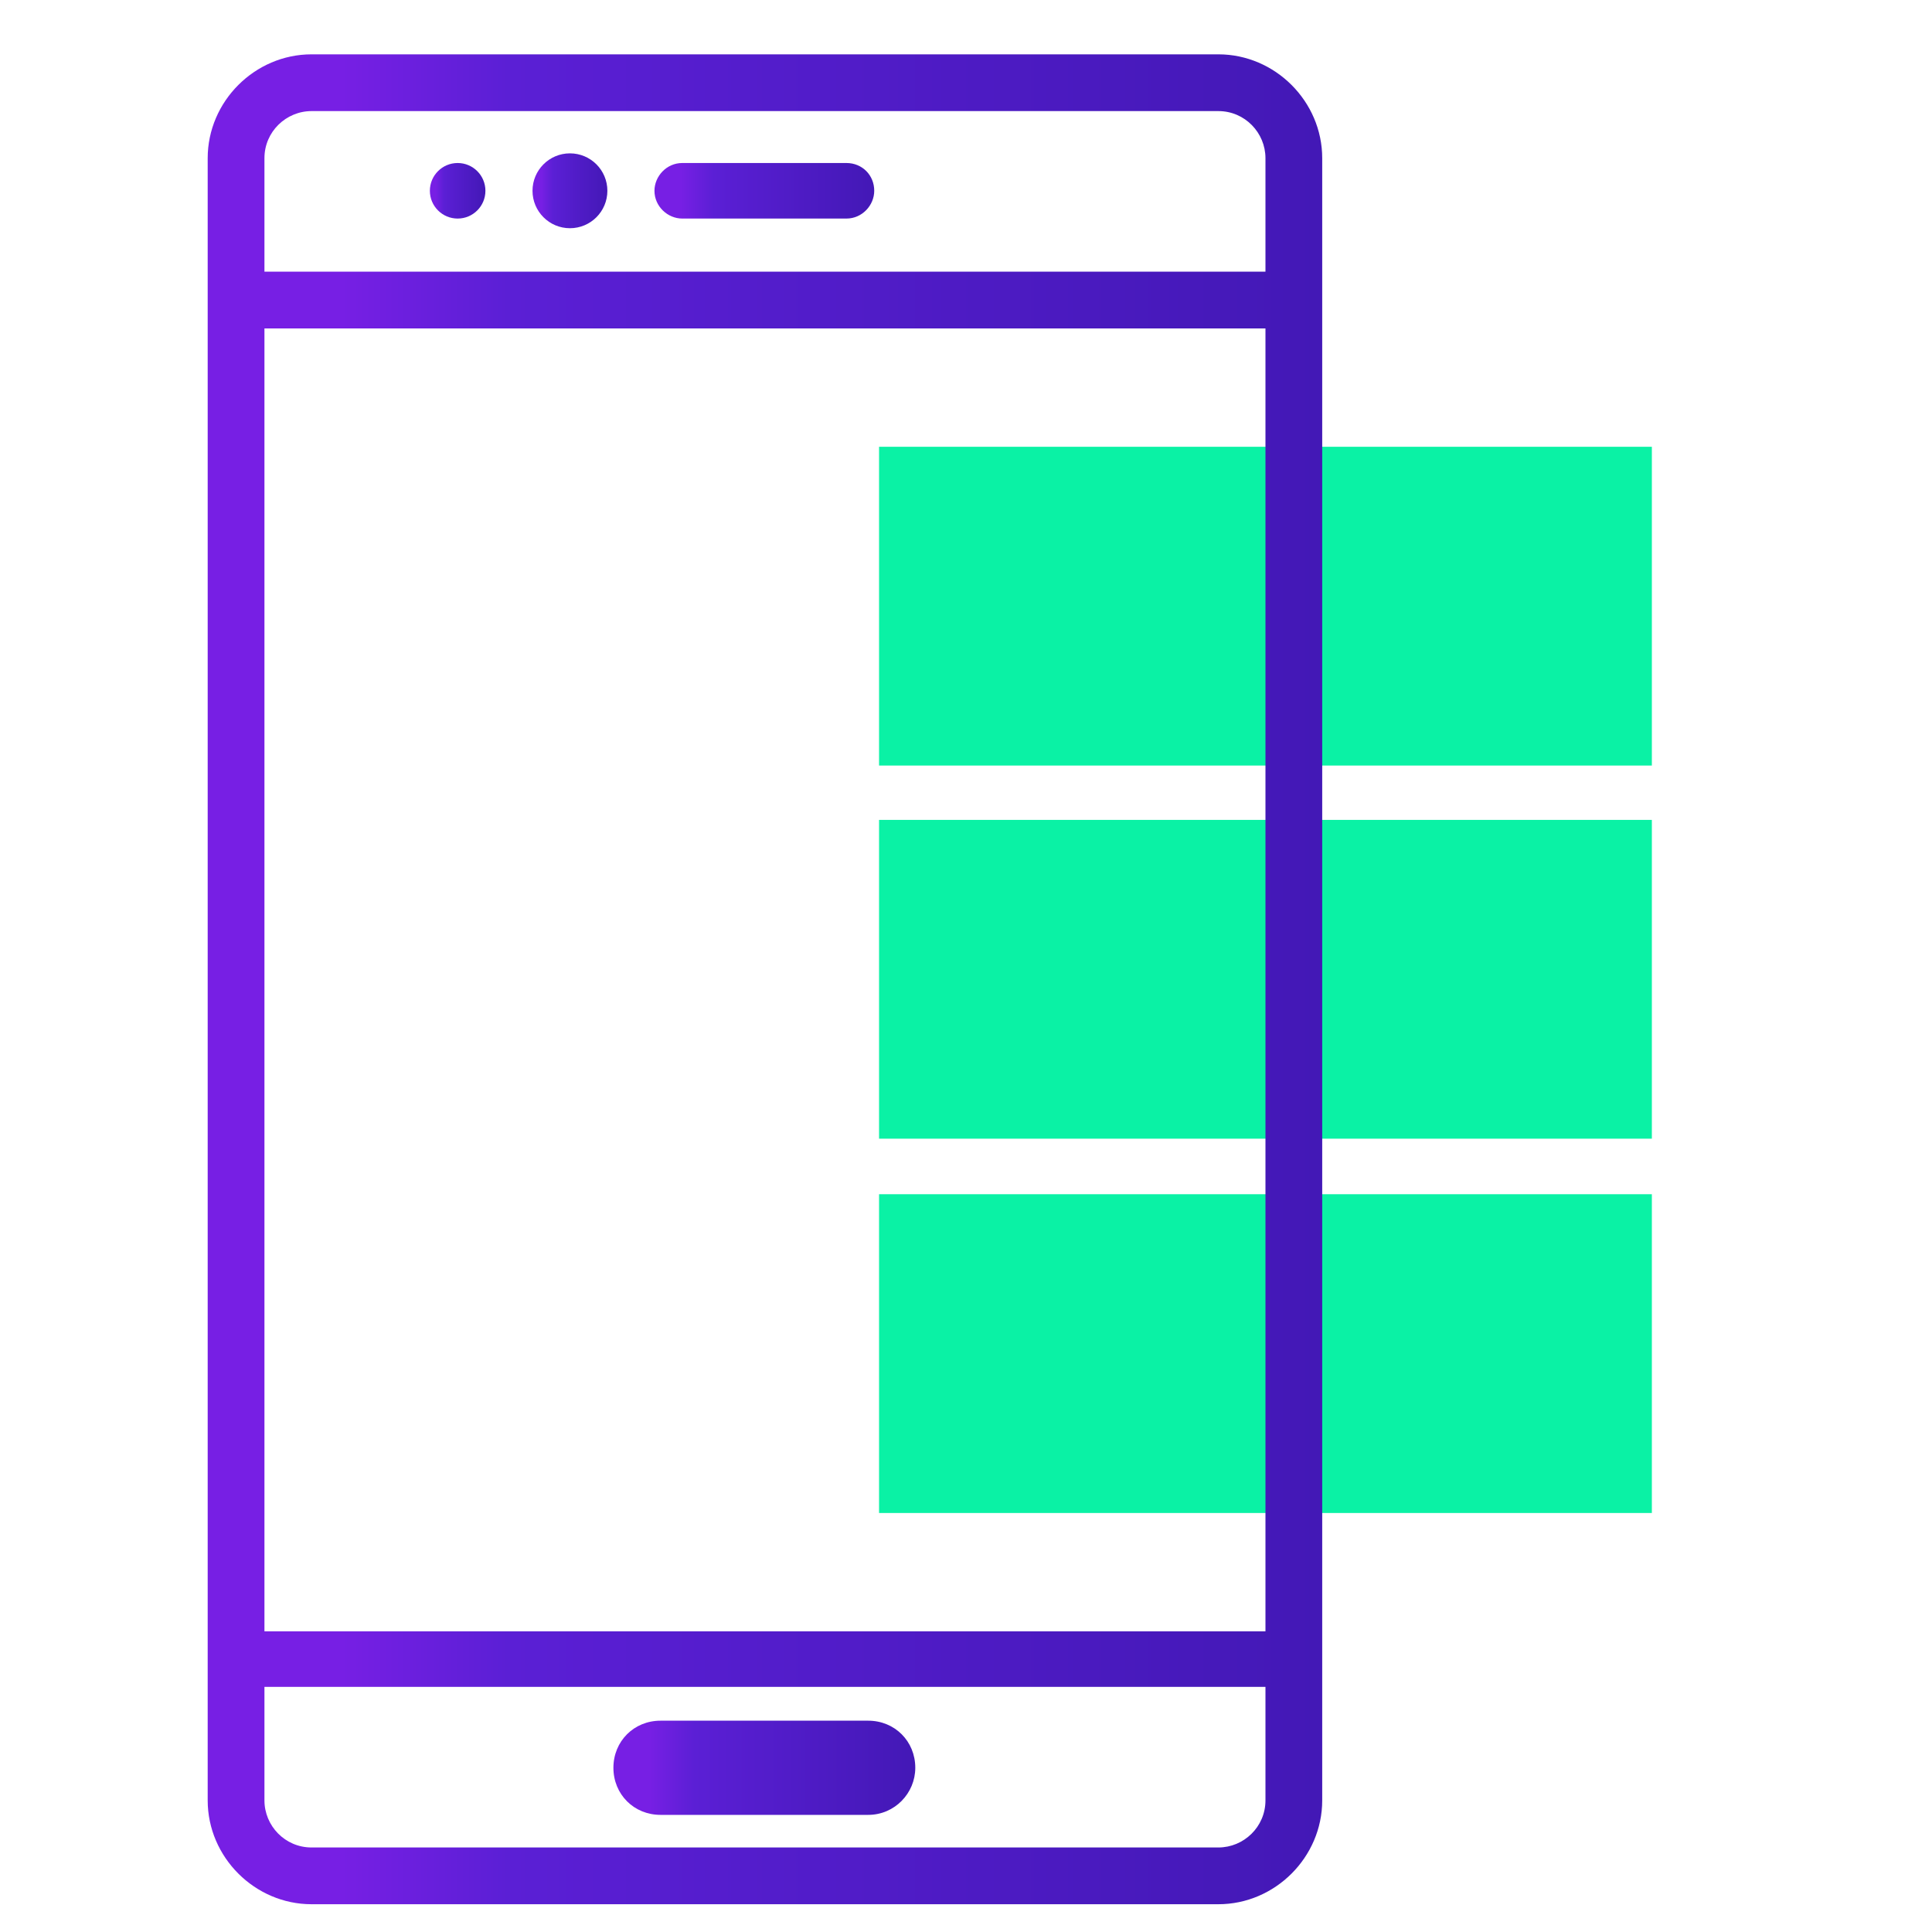
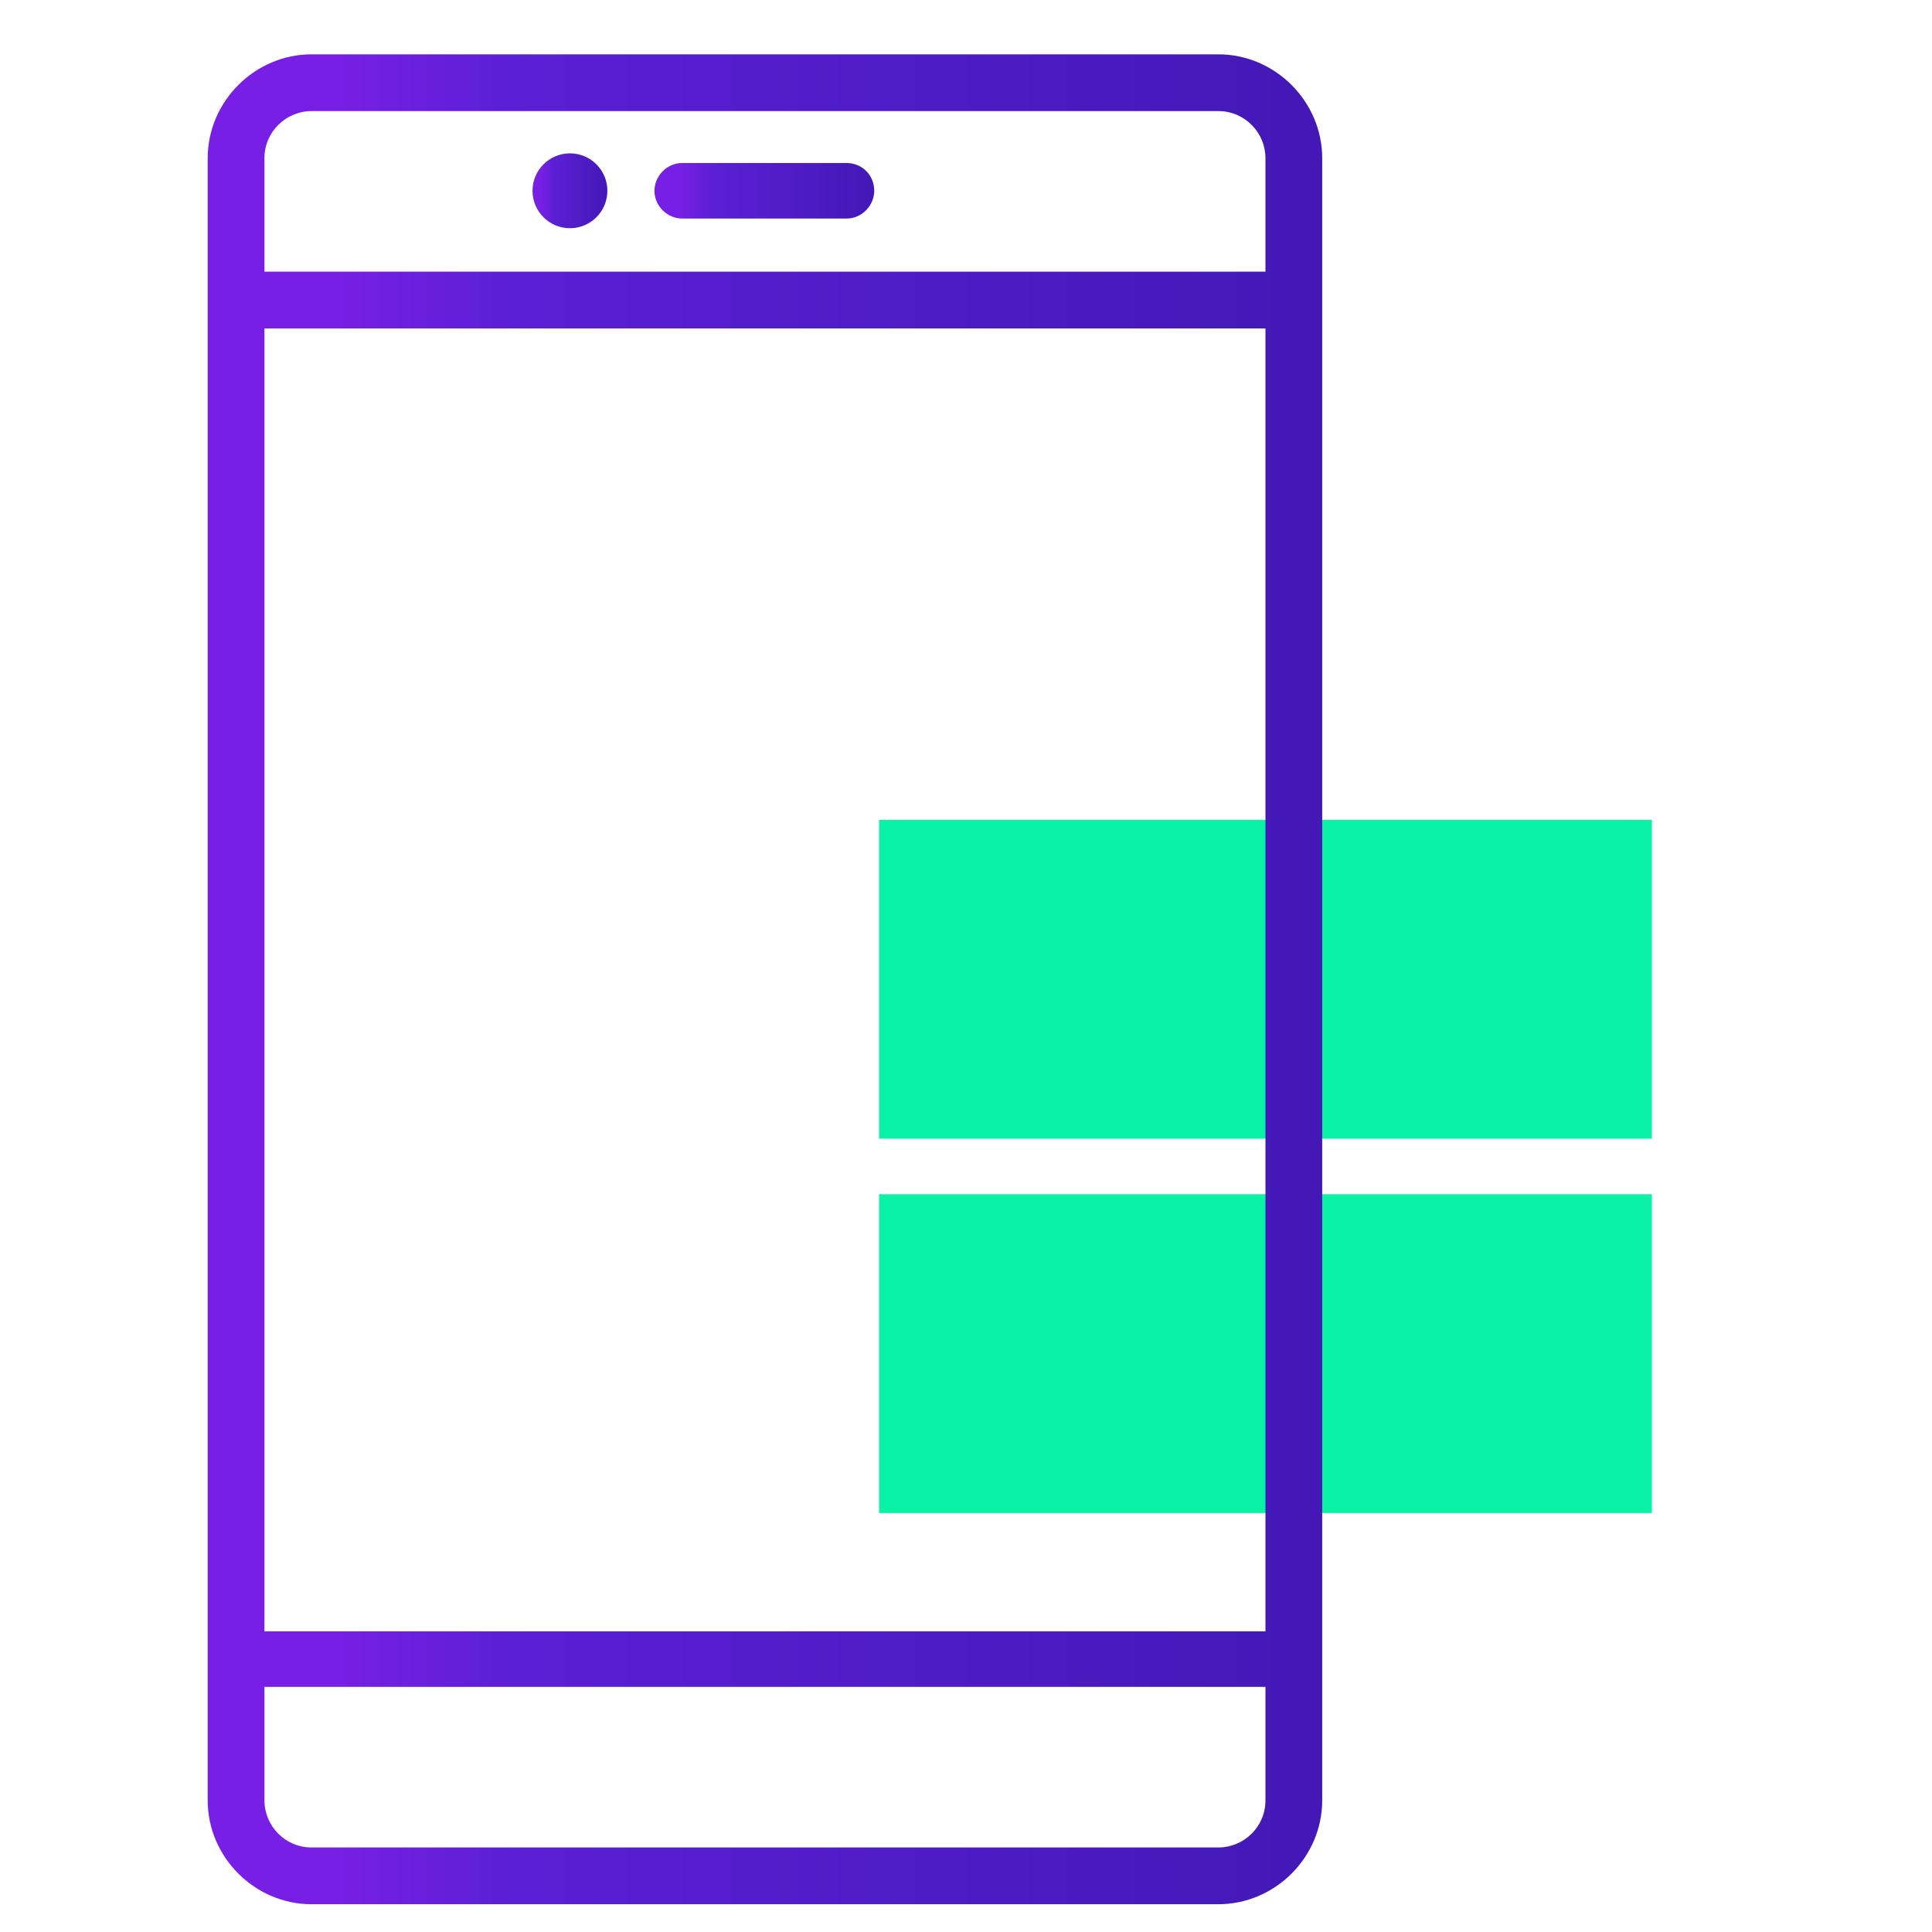
<svg xmlns="http://www.w3.org/2000/svg" version="1.1" id="Layer_1" x="0px" y="0px" viewBox="0 0 160 160" style="enable-background:new 0 0 160 160;" xml:space="preserve">
  <style type="text/css">
	.st0{fill:#0AF2A5;}
	.st1{fill:url(#SVGID_1_);}
	.st2{fill:url(#SVGID_2_);}
	.st3{fill:url(#SVGID_3_);}
	.st4{fill:url(#SVGID_4_);}
	.st5{fill:url(#SVGID_5_);}
</style>
  <g>
    <g>
-       <rect x="72.8" y="37" class="st0" width="64" height="26.4" />
-     </g>
+       </g>
  </g>
  <g>
    <g>
      <rect x="72.8" y="67.9" class="st0" width="64" height="26.4" />
    </g>
  </g>
  <g>
    <g>
      <rect x="72.8" y="98.9" class="st0" width="64" height="26.4" />
    </g>
  </g>
  <g>
    <g>
      <g>
        <linearGradient id="SVGID_1_" gradientUnits="userSpaceOnUse" x1="44.115" y1="146.2" x2="50.37" y2="146.2" gradientTransform="matrix(1 0 0 -1 0 162)">
          <stop offset="0.12" style="stop-color:#771FE4" />
          <stop offset="0.269" style="stop-color:#5B1FD5" />
          <stop offset="1" style="stop-color:#4318B6" />
        </linearGradient>
        <circle class="st1" cx="47.2" cy="15.8" r="3.1" />
      </g>
    </g>
    <g>
      <g>
        <linearGradient id="SVGID_2_" gradientUnits="userSpaceOnUse" x1="35.515" y1="146.2" x2="40.206" y2="146.2" gradientTransform="matrix(1 0 0 -1 0 162)">
          <stop offset="0.12" style="stop-color:#771FE4" />
          <stop offset="0.269" style="stop-color:#5B1FD5" />
          <stop offset="1" style="stop-color:#4318B6" />
        </linearGradient>
-         <circle class="st2" cx="37.9" cy="15.8" r="2.3" />
      </g>
    </g>
    <g>
      <g>
        <linearGradient id="SVGID_3_" gradientUnits="userSpaceOnUse" x1="54.2" y1="146.2" x2="72.446" y2="146.2" gradientTransform="matrix(1 0 0 -1 0 162)">
          <stop offset="0.12" style="stop-color:#771FE4" />
          <stop offset="0.269" style="stop-color:#5B1FD5" />
          <stop offset="1" style="stop-color:#4318B6" />
        </linearGradient>
        <path class="st3" d="M70.1,13.5H56.5c-1.3,0-2.3,1.1-2.3,2.3c0,1.3,1.1,2.3,2.3,2.3h13.6c1.3,0,2.3-1.1,2.3-2.3     C72.4,14.5,71.4,13.5,70.1,13.5z" />
      </g>
    </g>
    <g>
      <g>
        <linearGradient id="SVGID_4_" gradientUnits="userSpaceOnUse" x1="17.2" y1="80.9" x2="109.5" y2="80.9" gradientTransform="matrix(1 0 0 -1 0 162)">
          <stop offset="0.12" style="stop-color:#771FE4" />
          <stop offset="0.269" style="stop-color:#5B1FD5" />
          <stop offset="1" style="stop-color:#4318B6" />
        </linearGradient>
        <path class="st4" d="M100.9,4.5H25.8c-4.7,0-8.6,3.9-8.6,8.6v136c0,4.7,3.9,8.6,8.6,8.6h75.1c4.7,0,8.6-3.9,8.6-8.6v-136     C109.5,8.4,105.6,4.5,100.9,4.5z M104.8,149.1c0,2.2-1.8,3.9-3.9,3.9H25.8c-2.2,0-3.9-1.8-3.9-3.9v-9.4h82.9V149.1z M104.8,135.1     H21.9V27.2h82.9V135.1z M104.8,22.5H21.9v-9.4c0-2.2,1.8-3.9,3.9-3.9h75.1c2.2,0,3.9,1.8,3.9,3.9     C104.8,13.1,104.8,22.5,104.8,22.5z" />
      </g>
    </g>
    <g>
      <g>
        <linearGradient id="SVGID_5_" gradientUnits="userSpaceOnUse" x1="50.8" y1="15.6" x2="75.8" y2="15.6" gradientTransform="matrix(1 0 0 -1 0 162)">
          <stop offset="0.12" style="stop-color:#771FE4" />
          <stop offset="0.269" style="stop-color:#5B1FD5" />
          <stop offset="1" style="stop-color:#4318B6" />
        </linearGradient>
-         <path class="st5" d="M71.9,142.5H54.7c-2.2,0-3.9,1.7-3.9,3.9s1.7,3.9,3.9,3.9h17.2c2.2,0,3.9-1.8,3.9-3.9     C75.8,144.2,74.1,142.5,71.9,142.5z" />
      </g>
    </g>
  </g>
</svg>